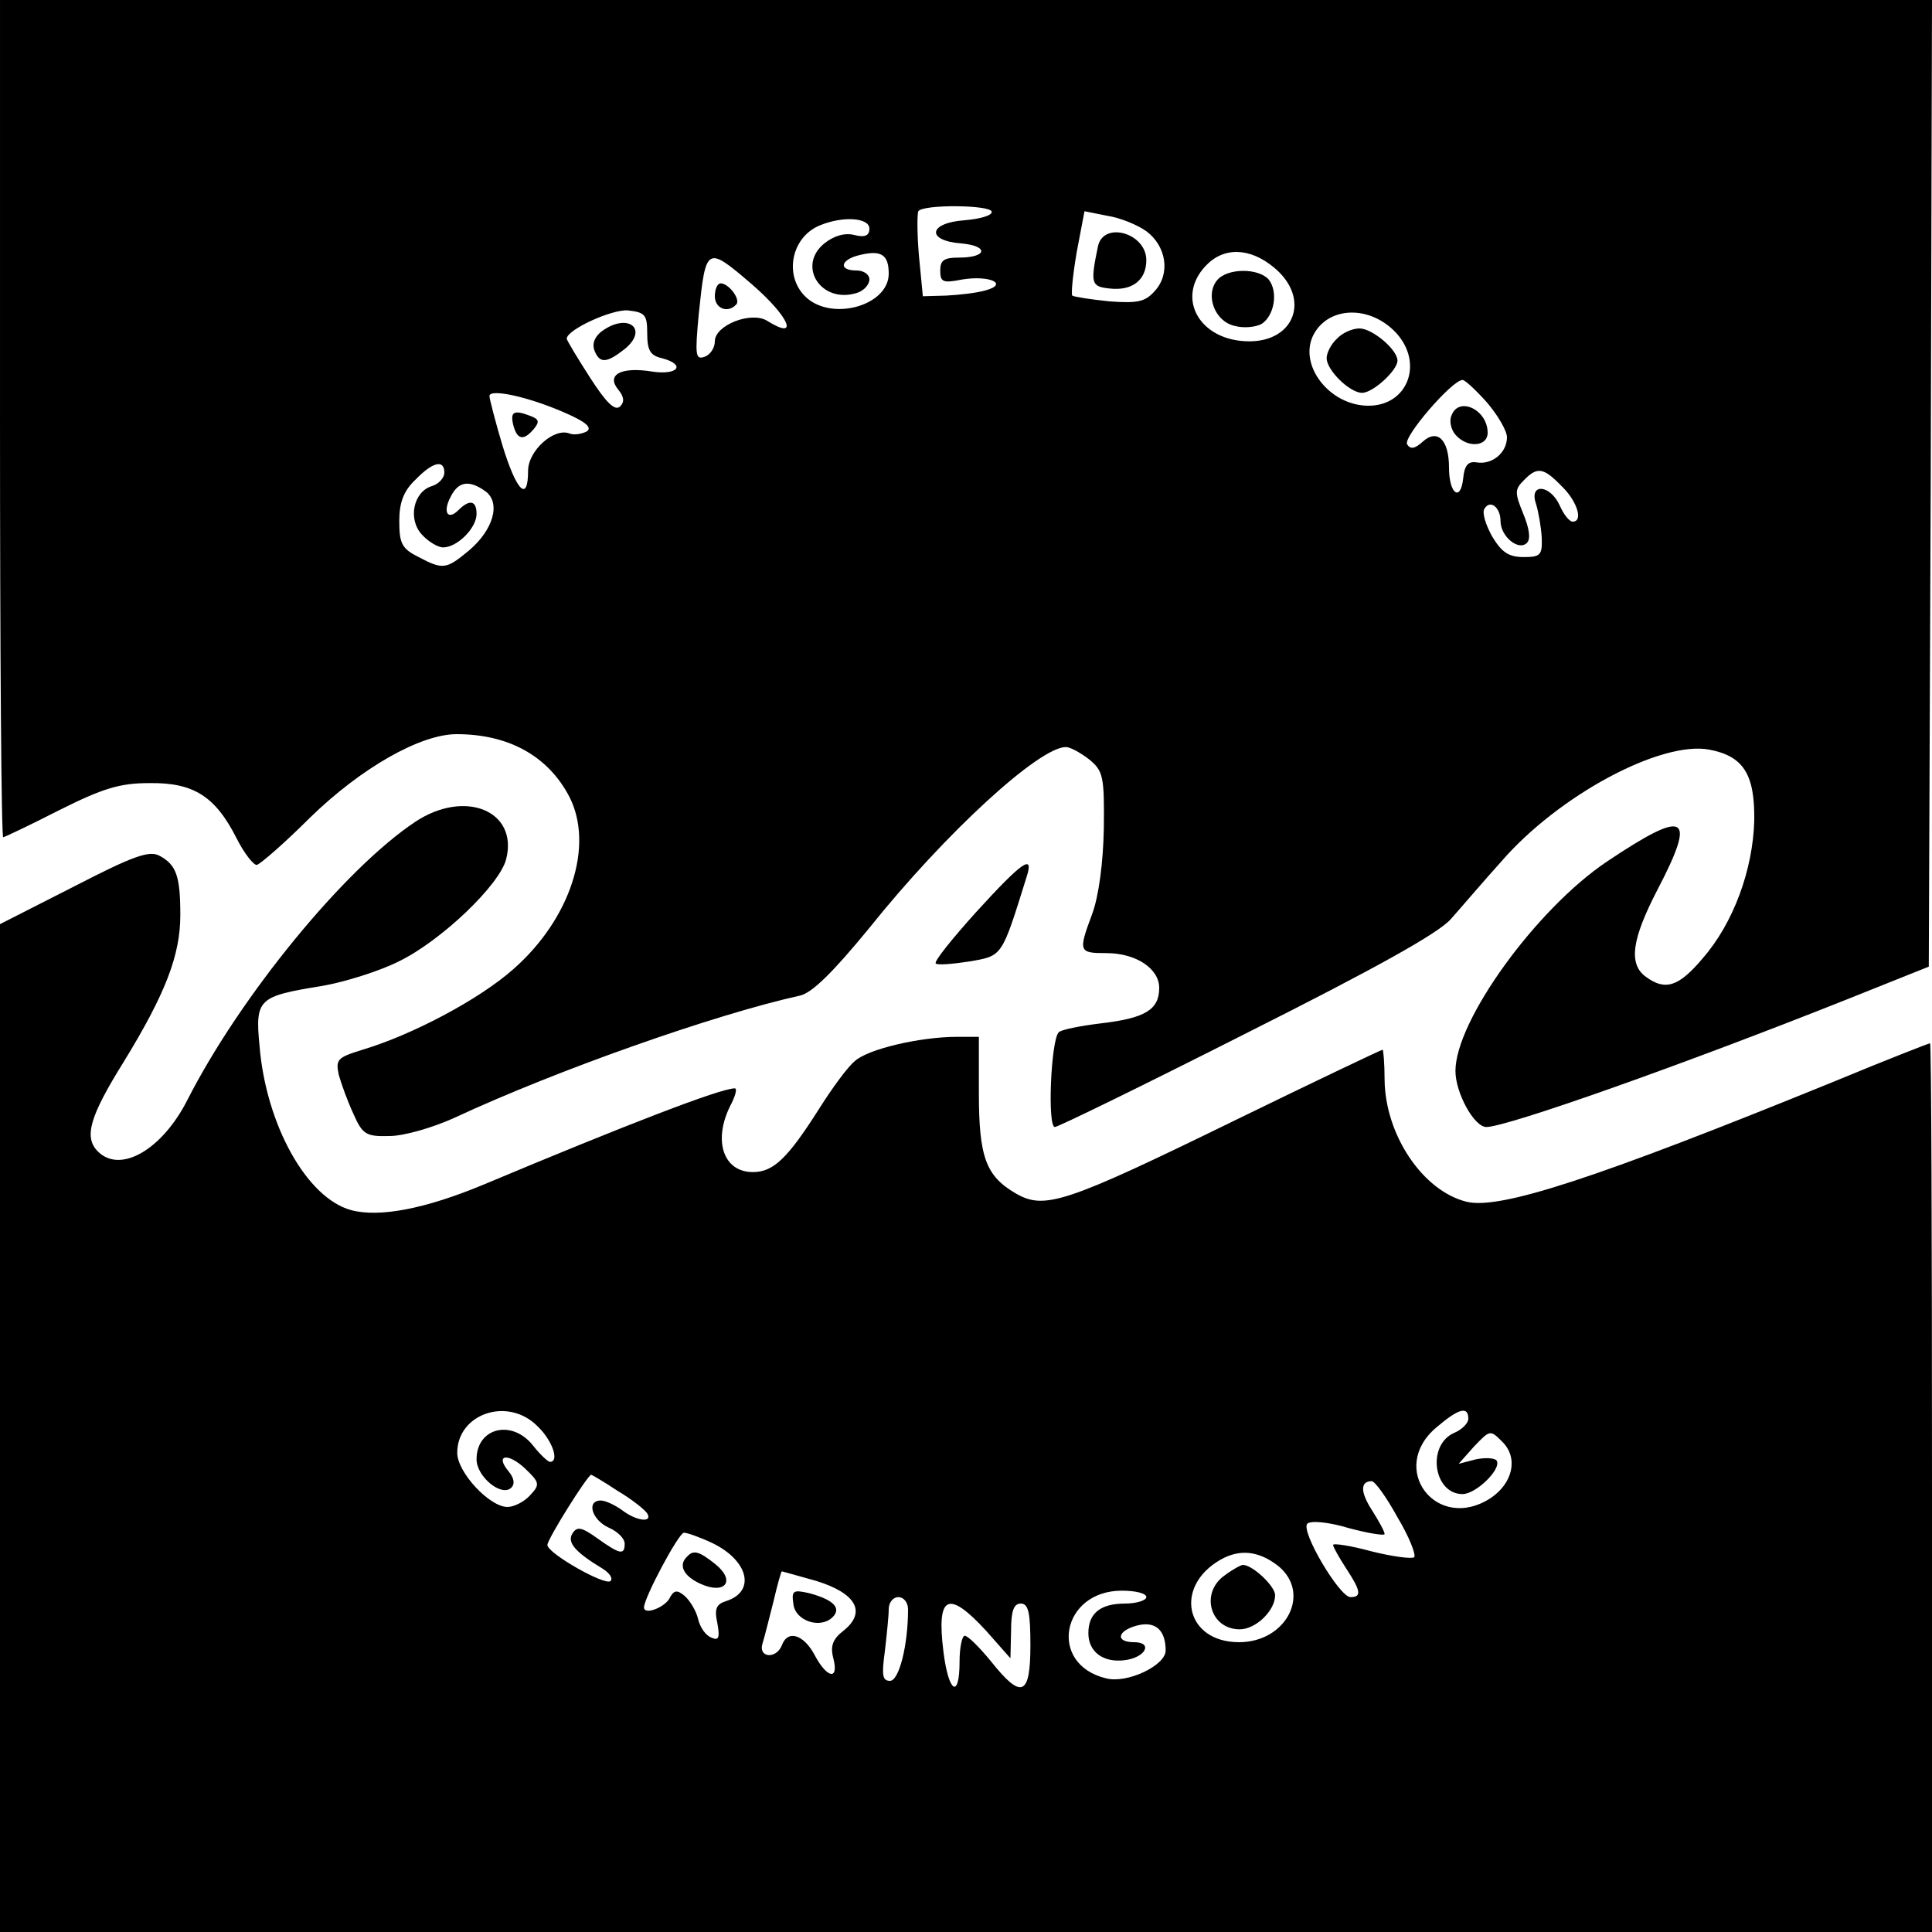
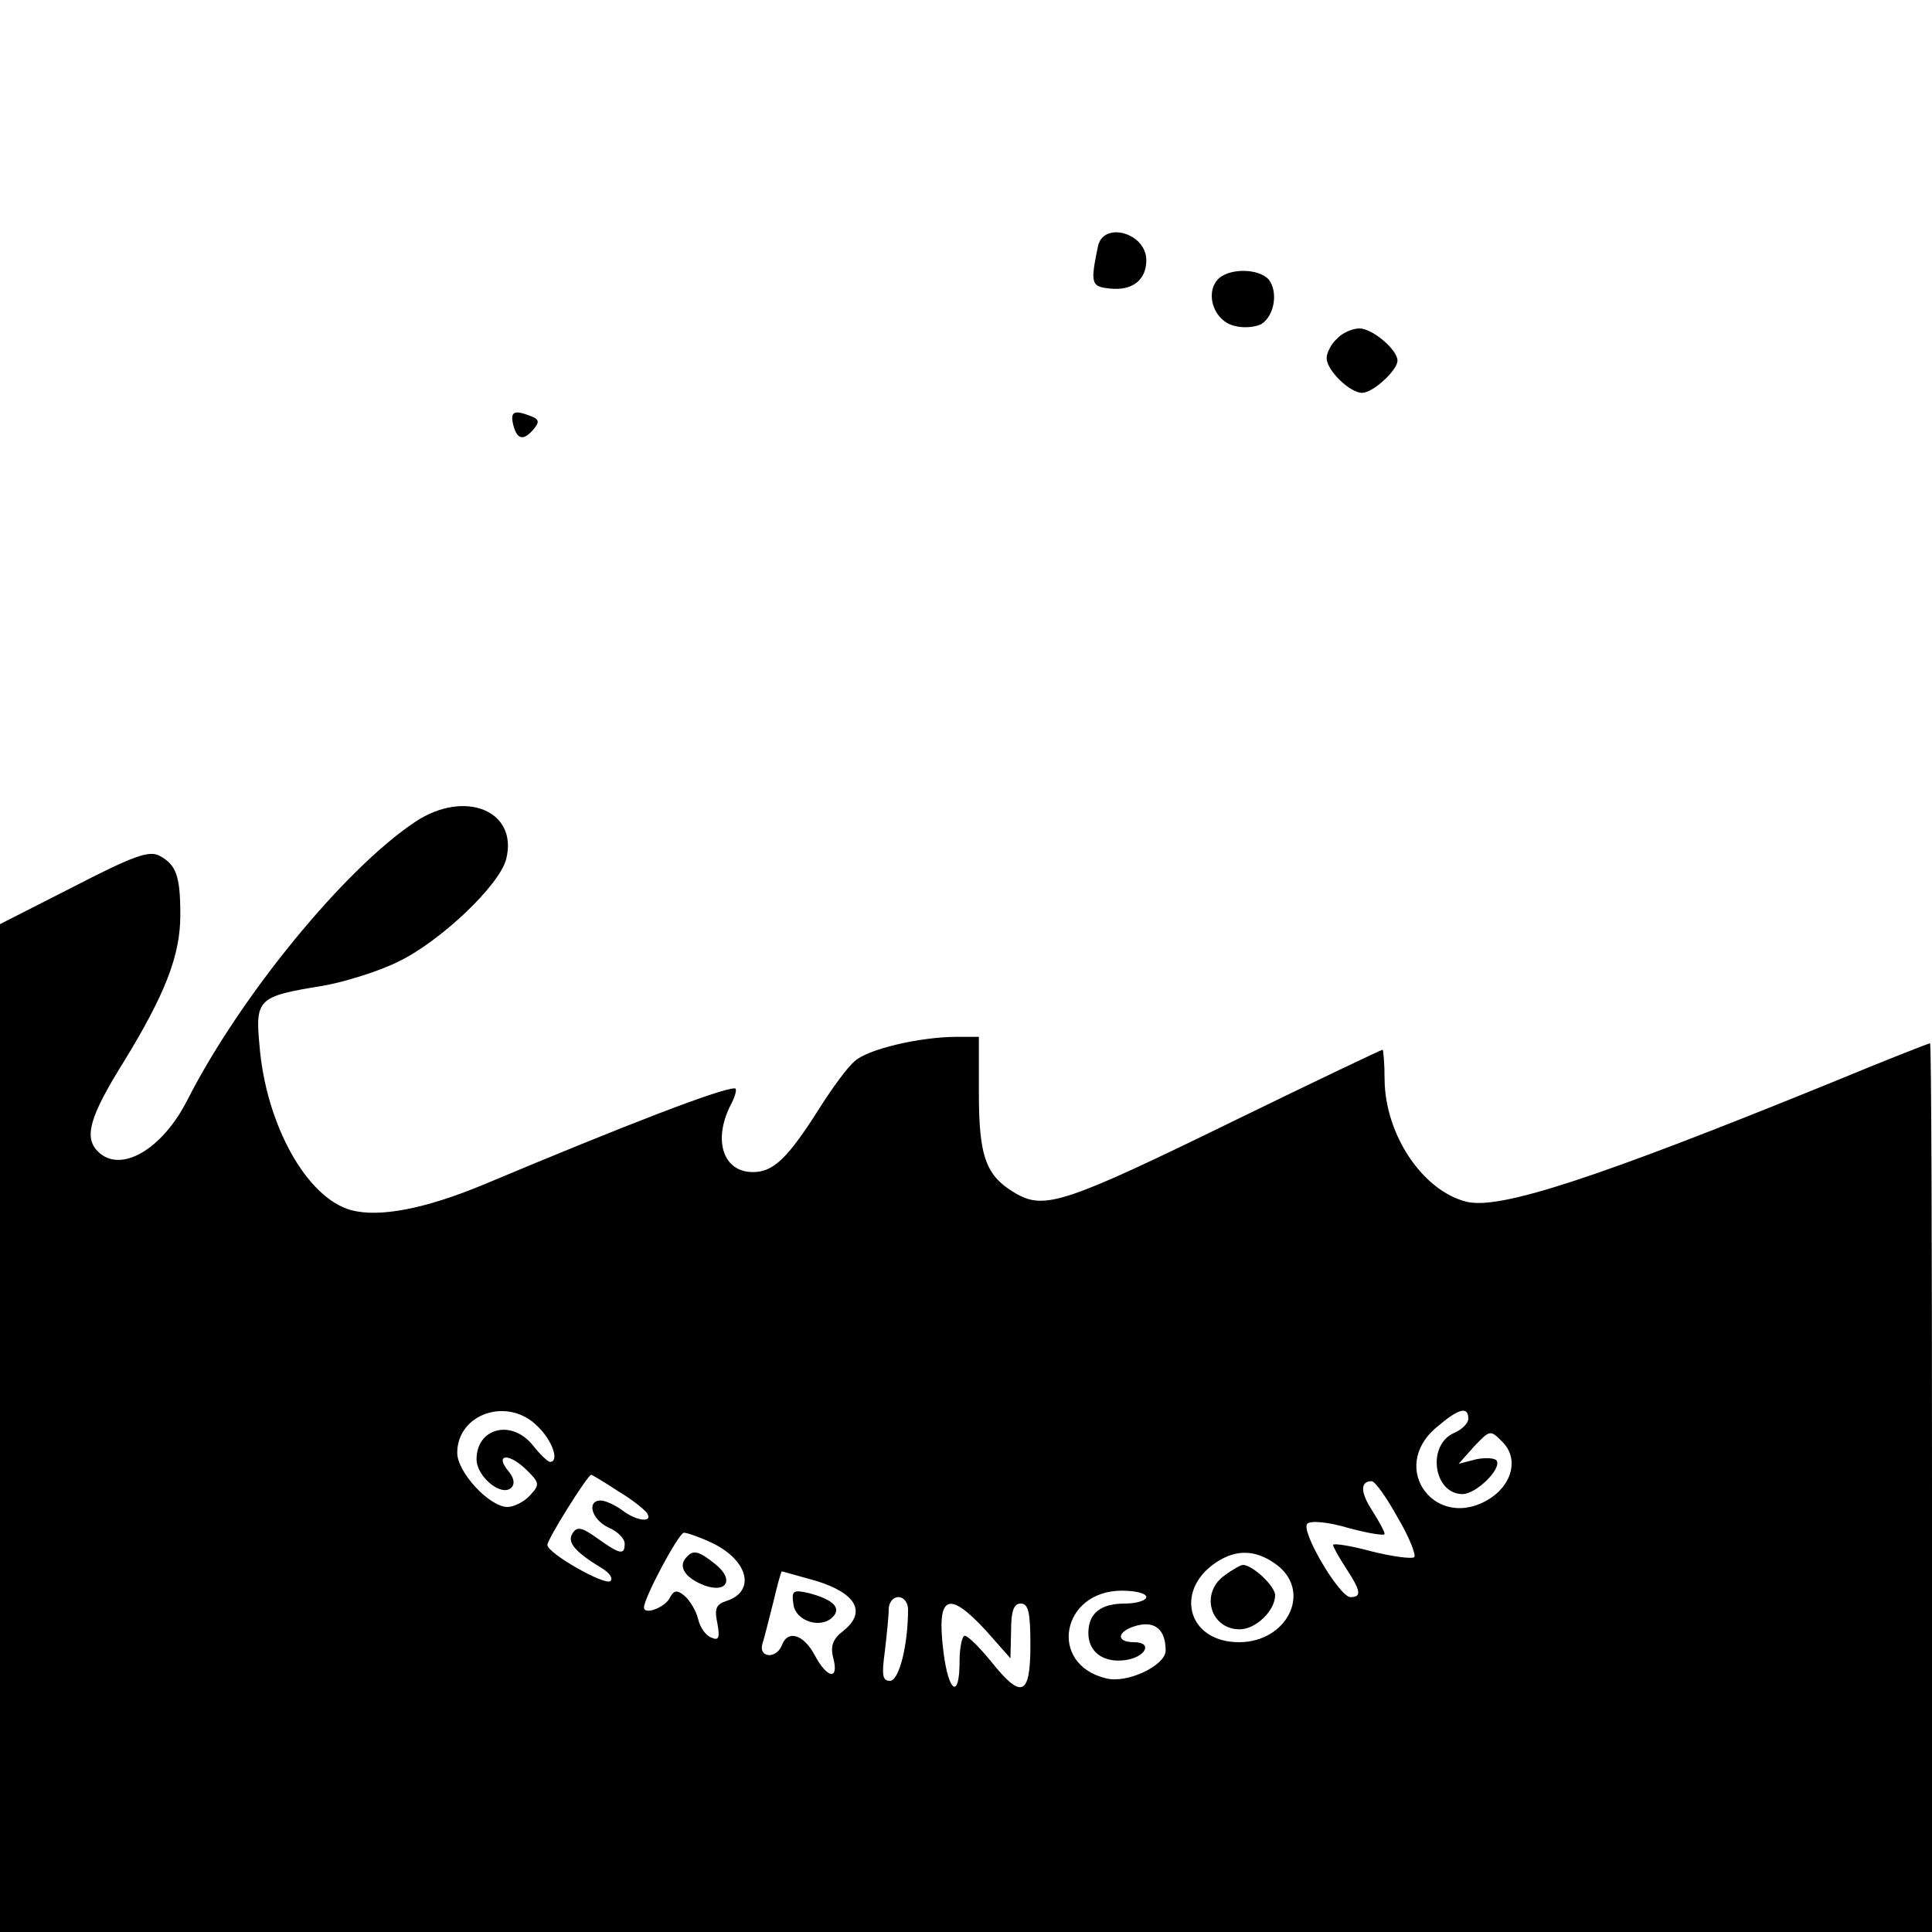
<svg xmlns="http://www.w3.org/2000/svg" version="1.0" width="300pt" height="300pt" viewBox="0 0 300 300" preserveAspectRatio="xMidYMid meet">
  <g transform="translate(0,300) scale(0.1,-0.1)" fill="#000000" stroke="none">
-     <path d="M0 2350 c0 -357 2 -650 5 -650 2 0 42 19 87 42 68 34 94 42 140 42 68 1 102 -20 135 -85 12 -24 27 -43 32 -42 6 2 43 34 82 73 80 78 172 130 228 130 81 0 142 -34 175 -97 39 -76 2 -190 -87 -268 -53 -47 -157 -102 -234 -125 -39 -12 -42 -15 -37 -39 4 -14 14 -42 23 -61 14 -32 20 -35 56 -34 22 0 67 13 100 28 161 75 406 161 537 190 19 4 52 37 107 104 120 150 265 282 306 282 7 0 23 -9 36 -19 22 -18 24 -26 23 -108 -1 -53 -8 -105 -18 -132 -22 -59 -21 -61 22 -61 46 0 82 -24 82 -54 0 -34 -22 -47 -90 -55 -33 -4 -63 -10 -66 -14 -12 -11 -18 -147 -6 -147 5 0 140 66 298 146 199 100 298 155 317 177 16 18 50 58 78 89 89 103 248 188 323 174 53 -10 71 -38 70 -110 -2 -76 -32 -159 -80 -214 -37 -44 -58 -51 -88 -29 -28 20 -22 59 18 136 61 117 45 126 -79 43 -110 -74 -235 -247 -235 -325 0 -34 29 -87 48 -87 32 0 306 97 562 199 l125 50 3 750 2 751 -1500 0 -1500 0 0 -650z m1540 321 c0 -6 -19 -11 -42 -13 -57 -4 -60 -32 -5 -36 43 -4 40 -22 -4 -22 -23 0 -29 -4 -29 -20 0 -18 4 -20 34 -14 43 7 73 -7 36 -17 -14 -4 -41 -7 -61 -8 l-36 -1 -6 62 c-3 34 -3 66 -1 70 7 11 114 10 114 -1z m240 -30 c31 -23 38 -66 13 -93 -15 -17 -27 -19 -70 -16 -29 3 -55 7 -58 9 -2 3 1 33 7 68 l12 63 35 -7 c20 -3 47 -14 61 -24z m-430 4 c0 -11 -7 -14 -23 -10 -15 4 -32 -1 -47 -13 -43 -35 -5 -94 50 -77 11 3 20 13 20 21 0 8 -9 14 -20 14 -29 0 -25 17 5 24 33 8 45 1 45 -29 0 -50 -90 -75 -130 -35 -33 33 -21 92 23 110 36 15 77 12 77 -5z m629 -61 c56 -47 32 -114 -39 -114 -77 0 -115 67 -68 117 28 30 69 29 107 -3z m-812 -25 c59 -51 75 -89 24 -57 -25 15 -81 -7 -81 -32 0 -10 -7 -21 -16 -24 -14 -5 -15 2 -9 66 11 106 12 107 82 47z m-162 -77 c0 -26 5 -34 22 -38 39 -10 26 -27 -14 -21 -49 8 -72 -5 -53 -28 9 -11 10 -19 3 -26 -8 -8 -22 6 -47 45 -20 31 -36 58 -36 60 0 14 70 46 95 44 27 -3 30 -7 30 -36z m1163 1 c43 -47 18 -113 -43 -113 -61 0 -110 64 -85 111 24 44 88 45 128 2z m141 -108 c17 -20 31 -44 31 -54 0 -24 -23 -43 -47 -39 -13 2 -19 -4 -21 -25 -4 -37 -22 -24 -22 17 0 43 -18 61 -41 40 -12 -11 -19 -12 -24 -4 -7 11 70 100 86 100 4 0 21 -16 38 -35z m-1434 -15 c35 -15 45 -24 36 -30 -8 -4 -20 -6 -27 -3 -24 9 -64 -27 -64 -58 0 -50 -18 -32 -40 40 -11 37 -20 72 -20 76 0 12 60 -1 115 -25z m-185 -94 c0 -8 -9 -18 -20 -21 -28 -9 -37 -51 -15 -75 10 -11 25 -20 33 -20 22 0 52 30 52 52 0 21 -11 23 -28 6 -17 -17 -25 -3 -12 21 12 24 29 26 54 8 24 -18 12 -60 -26 -92 -35 -29 -40 -30 -78 -10 -26 13 -30 21 -30 56 0 29 7 47 25 64 27 28 45 32 45 11z m1735 -21 c24 -23 34 -55 17 -55 -5 0 -14 11 -20 25 -15 33 -48 35 -37 3 4 -13 8 -36 9 -53 1 -27 -2 -30 -28 -30 -23 0 -34 7 -49 32 -10 18 -16 37 -12 43 9 15 25 2 25 -19 0 -24 28 -47 41 -34 6 6 4 22 -6 46 -13 32 -13 37 1 51 21 22 31 20 59 -9z" />
    <path d="M1705 2618 c-12 -58 -11 -63 18 -66 35 -4 57 13 57 44 0 42 -66 61 -75 22z" />
    <path d="M1890 2565 c-19 -23 -4 -64 27 -71 14 -4 33 -2 42 3 20 13 26 50 11 69 -16 18 -64 18 -80 -1z" />
-     <path d="M1110 2540 c0 -19 20 -27 33 -13 8 7 -11 33 -24 33 -5 0 -9 -9 -9 -20z" />
-     <path d="M935 2486 c-11 -8 -16 -19 -12 -30 8 -21 19 -20 47 2 38 31 5 57 -35 28z" />
+     <path d="M1110 2540 z" />
    <path d="M2076 2474 c-9 -8 -16 -22 -16 -30 0 -19 36 -54 55 -54 17 0 55 35 55 50 0 17 -39 50 -59 50 -11 0 -27 -7 -35 -16z" />
-     <path d="M2254 2355 c-4 -8 -1 -22 6 -30 18 -21 50 -19 50 3 0 36 -45 57 -56 27z" />
    <path d="M797 2340 c6 -23 16 -25 32 -6 9 11 8 15 -5 20 -26 10 -32 7 -27 -14z" />
    <path d="M645 1724 c-110 -73 -272 -271 -354 -432 -39 -77 -104 -115 -139 -80 -22 22 -13 54 40 139 65 106 88 166 88 228 0 60 -6 78 -32 92 -16 9 -41 0 -134 -48 l-114 -58 0 -782 0 -783 1500 0 1500 0 0 690 c0 380 -1 690 -3 690 -2 0 -71 -27 -153 -61 -366 -149 -516 -198 -567 -185 -68 17 -126 104 -127 189 0 26 -2 47 -3 47 -2 0 -105 -49 -228 -109 -266 -130 -297 -140 -342 -114 -46 27 -57 56 -57 156 l0 87 -34 0 c-57 0 -139 -19 -159 -38 -11 -9 -35 -42 -54 -72 -50 -79 -72 -100 -104 -100 -46 0 -62 49 -35 103 8 15 11 27 7 27 -22 0 -165 -55 -389 -149 -91 -38 -163 -52 -207 -40 -69 19 -132 133 -142 255 -7 73 -2 77 97 93 35 6 89 23 119 38 66 32 157 119 167 159 19 75 -64 109 -141 58z m190 -939 c23 -22 34 -55 19 -55 -3 0 -15 11 -26 25 -33 42 -88 28 -88 -21 0 -27 39 -59 54 -44 6 6 4 15 -4 25 -22 26 -2 30 25 5 23 -22 24 -25 8 -42 -9 -10 -25 -18 -35 -18 -28 0 -78 54 -78 84 0 61 79 88 125 41z m1445 12 c0 -7 -10 -17 -22 -22 -43 -19 -32 -95 13 -95 21 0 61 39 53 52 -3 4 -17 5 -32 2 l-27 -7 24 27 c25 26 25 26 44 7 25 -25 16 -64 -18 -87 -84 -55 -161 46 -84 110 34 29 49 33 49 13z m-1321 -112 c22 -13 42 -29 46 -35 9 -15 -17 -12 -39 5 -11 8 -26 15 -33 15 -23 0 -14 -30 12 -42 14 -6 25 -17 25 -25 0 -18 -7 -17 -42 8 -25 18 -32 19 -39 8 -9 -14 4 -29 47 -55 11 -7 16 -15 12 -19 -8 -8 -98 43 -98 56 0 9 62 108 68 109 1 0 20 -11 41 -25z m1211 -41 c18 -30 29 -58 26 -62 -4 -3 -34 1 -66 9 -33 9 -60 13 -60 10 0 -3 9 -19 20 -36 23 -35 25 -45 7 -45 -17 0 -78 103 -67 114 5 5 32 3 65 -7 30 -8 55 -12 55 -9 0 4 -9 20 -19 36 -19 29 -19 46 -1 46 5 0 23 -25 40 -56z m-1064 -40 c56 -27 68 -75 22 -90 -16 -5 -19 -12 -14 -35 4 -22 2 -27 -9 -22 -9 3 -18 16 -21 29 -3 13 -13 29 -21 36 -12 10 -17 9 -24 -5 -9 -14 -39 -25 -39 -13 0 15 54 116 62 116 5 0 25 -7 44 -16z m878 -35 c53 -42 14 -119 -60 -119 -83 0 -102 86 -29 128 30 17 59 14 89 -9z m-716 -24 c61 -19 78 -48 42 -77 -17 -13 -21 -24 -16 -43 9 -35 -10 -31 -29 5 -17 32 -42 40 -51 15 -9 -22 -37 -19 -30 3 3 9 10 38 17 65 6 26 12 47 13 47 1 0 25 -7 54 -15z m512 -25 c0 -5 -15 -10 -33 -10 -38 0 -57 -15 -57 -46 0 -29 23 -46 56 -42 33 4 45 28 15 28 -30 0 -26 18 5 26 28 7 44 -7 44 -39 0 -23 -60 -52 -93 -43 -90 22 -69 136 25 136 21 0 38 -4 38 -10z m-370 -19 c0 -56 -14 -111 -28 -111 -12 0 -13 9 -8 46 3 26 6 55 6 65 0 11 7 19 15 19 8 0 15 -8 15 -19z m121 -33 l38 -43 1 43 c0 30 4 42 15 42 12 0 15 -14 15 -65 0 -79 -14 -84 -61 -25 -18 22 -36 40 -41 40 -4 0 -8 -18 -8 -40 0 -59 -17 -49 -25 15 -11 88 7 97 66 33z" />
    <path d="M1067 583 c-14 -13 -6 -30 20 -42 39 -18 56 4 24 30 -25 20 -34 23 -44 12z" />
    <path d="M1902 554 c-39 -27 -23 -84 23 -84 25 0 55 29 55 53 0 14 -35 47 -50 47 -3 0 -16 -7 -28 -16z" />
    <path d="M1232 509 c3 -26 42 -39 61 -20 14 14 1 27 -36 37 -26 6 -28 4 -25 -17z" />
-     <path d="M1516 1584 c-37 -41 -66 -77 -63 -80 2 -3 26 -1 52 3 52 9 50 6 89 131 12 37 -6 25 -78 -54z" />
  </g>
</svg>